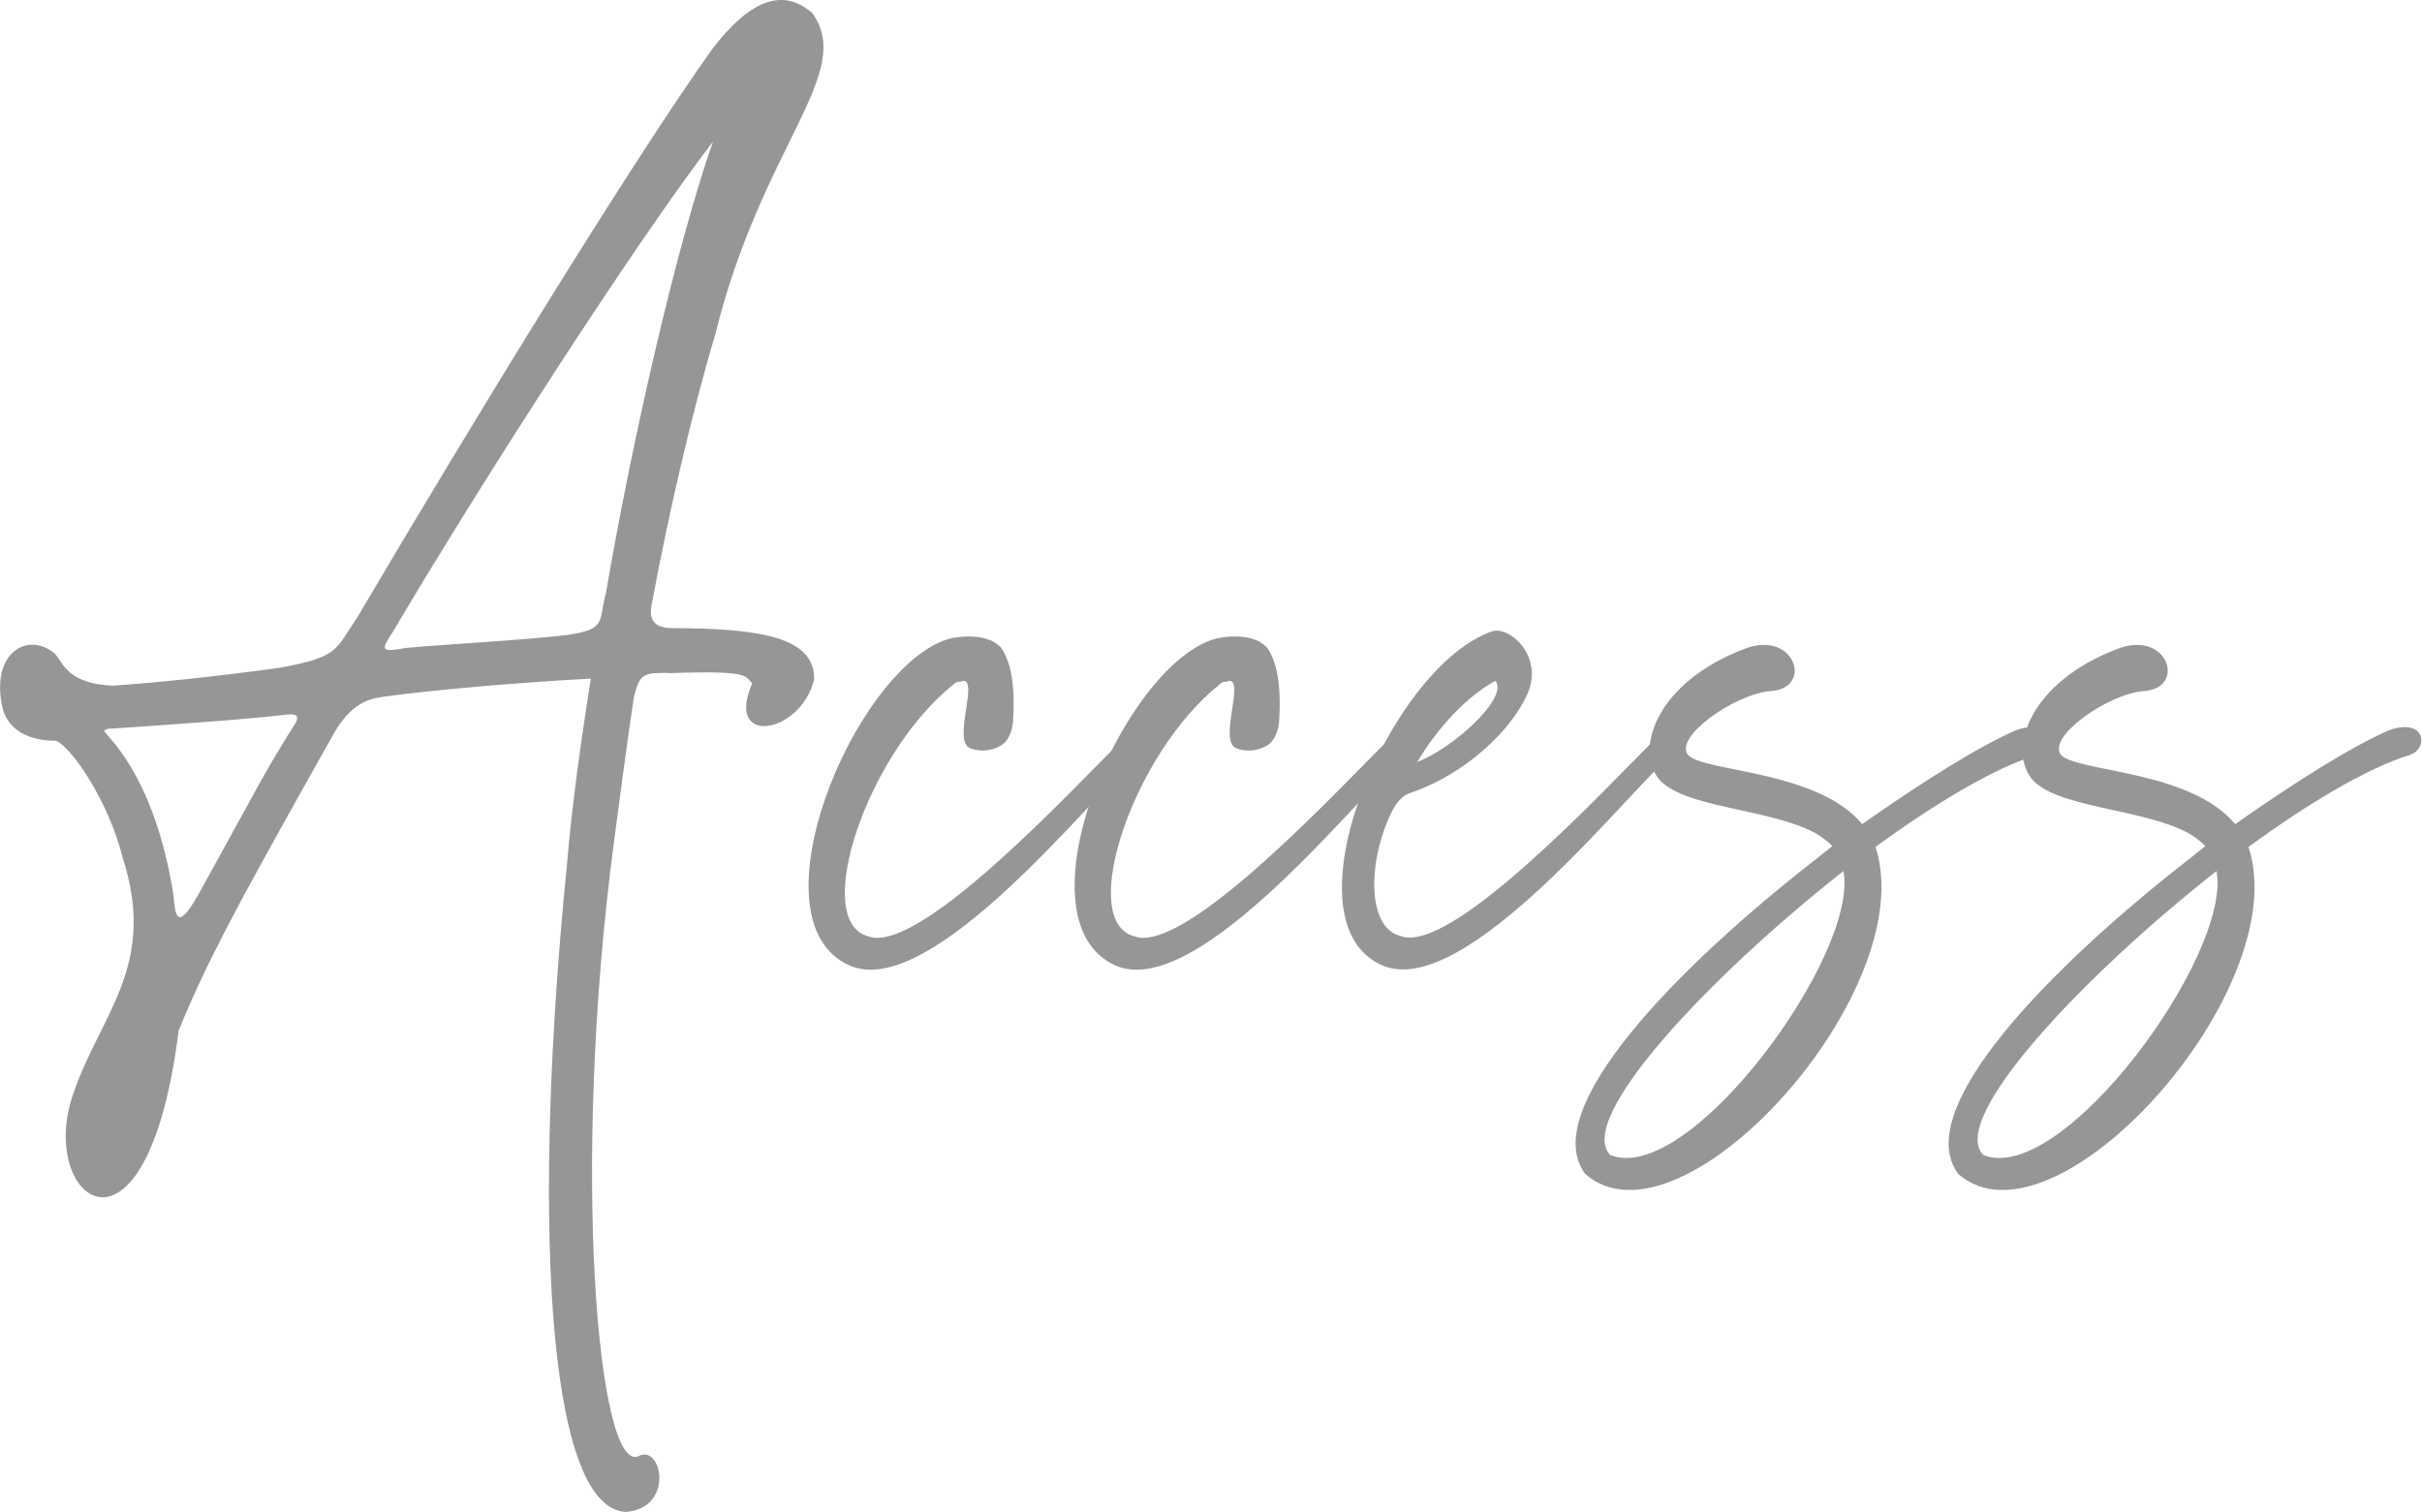
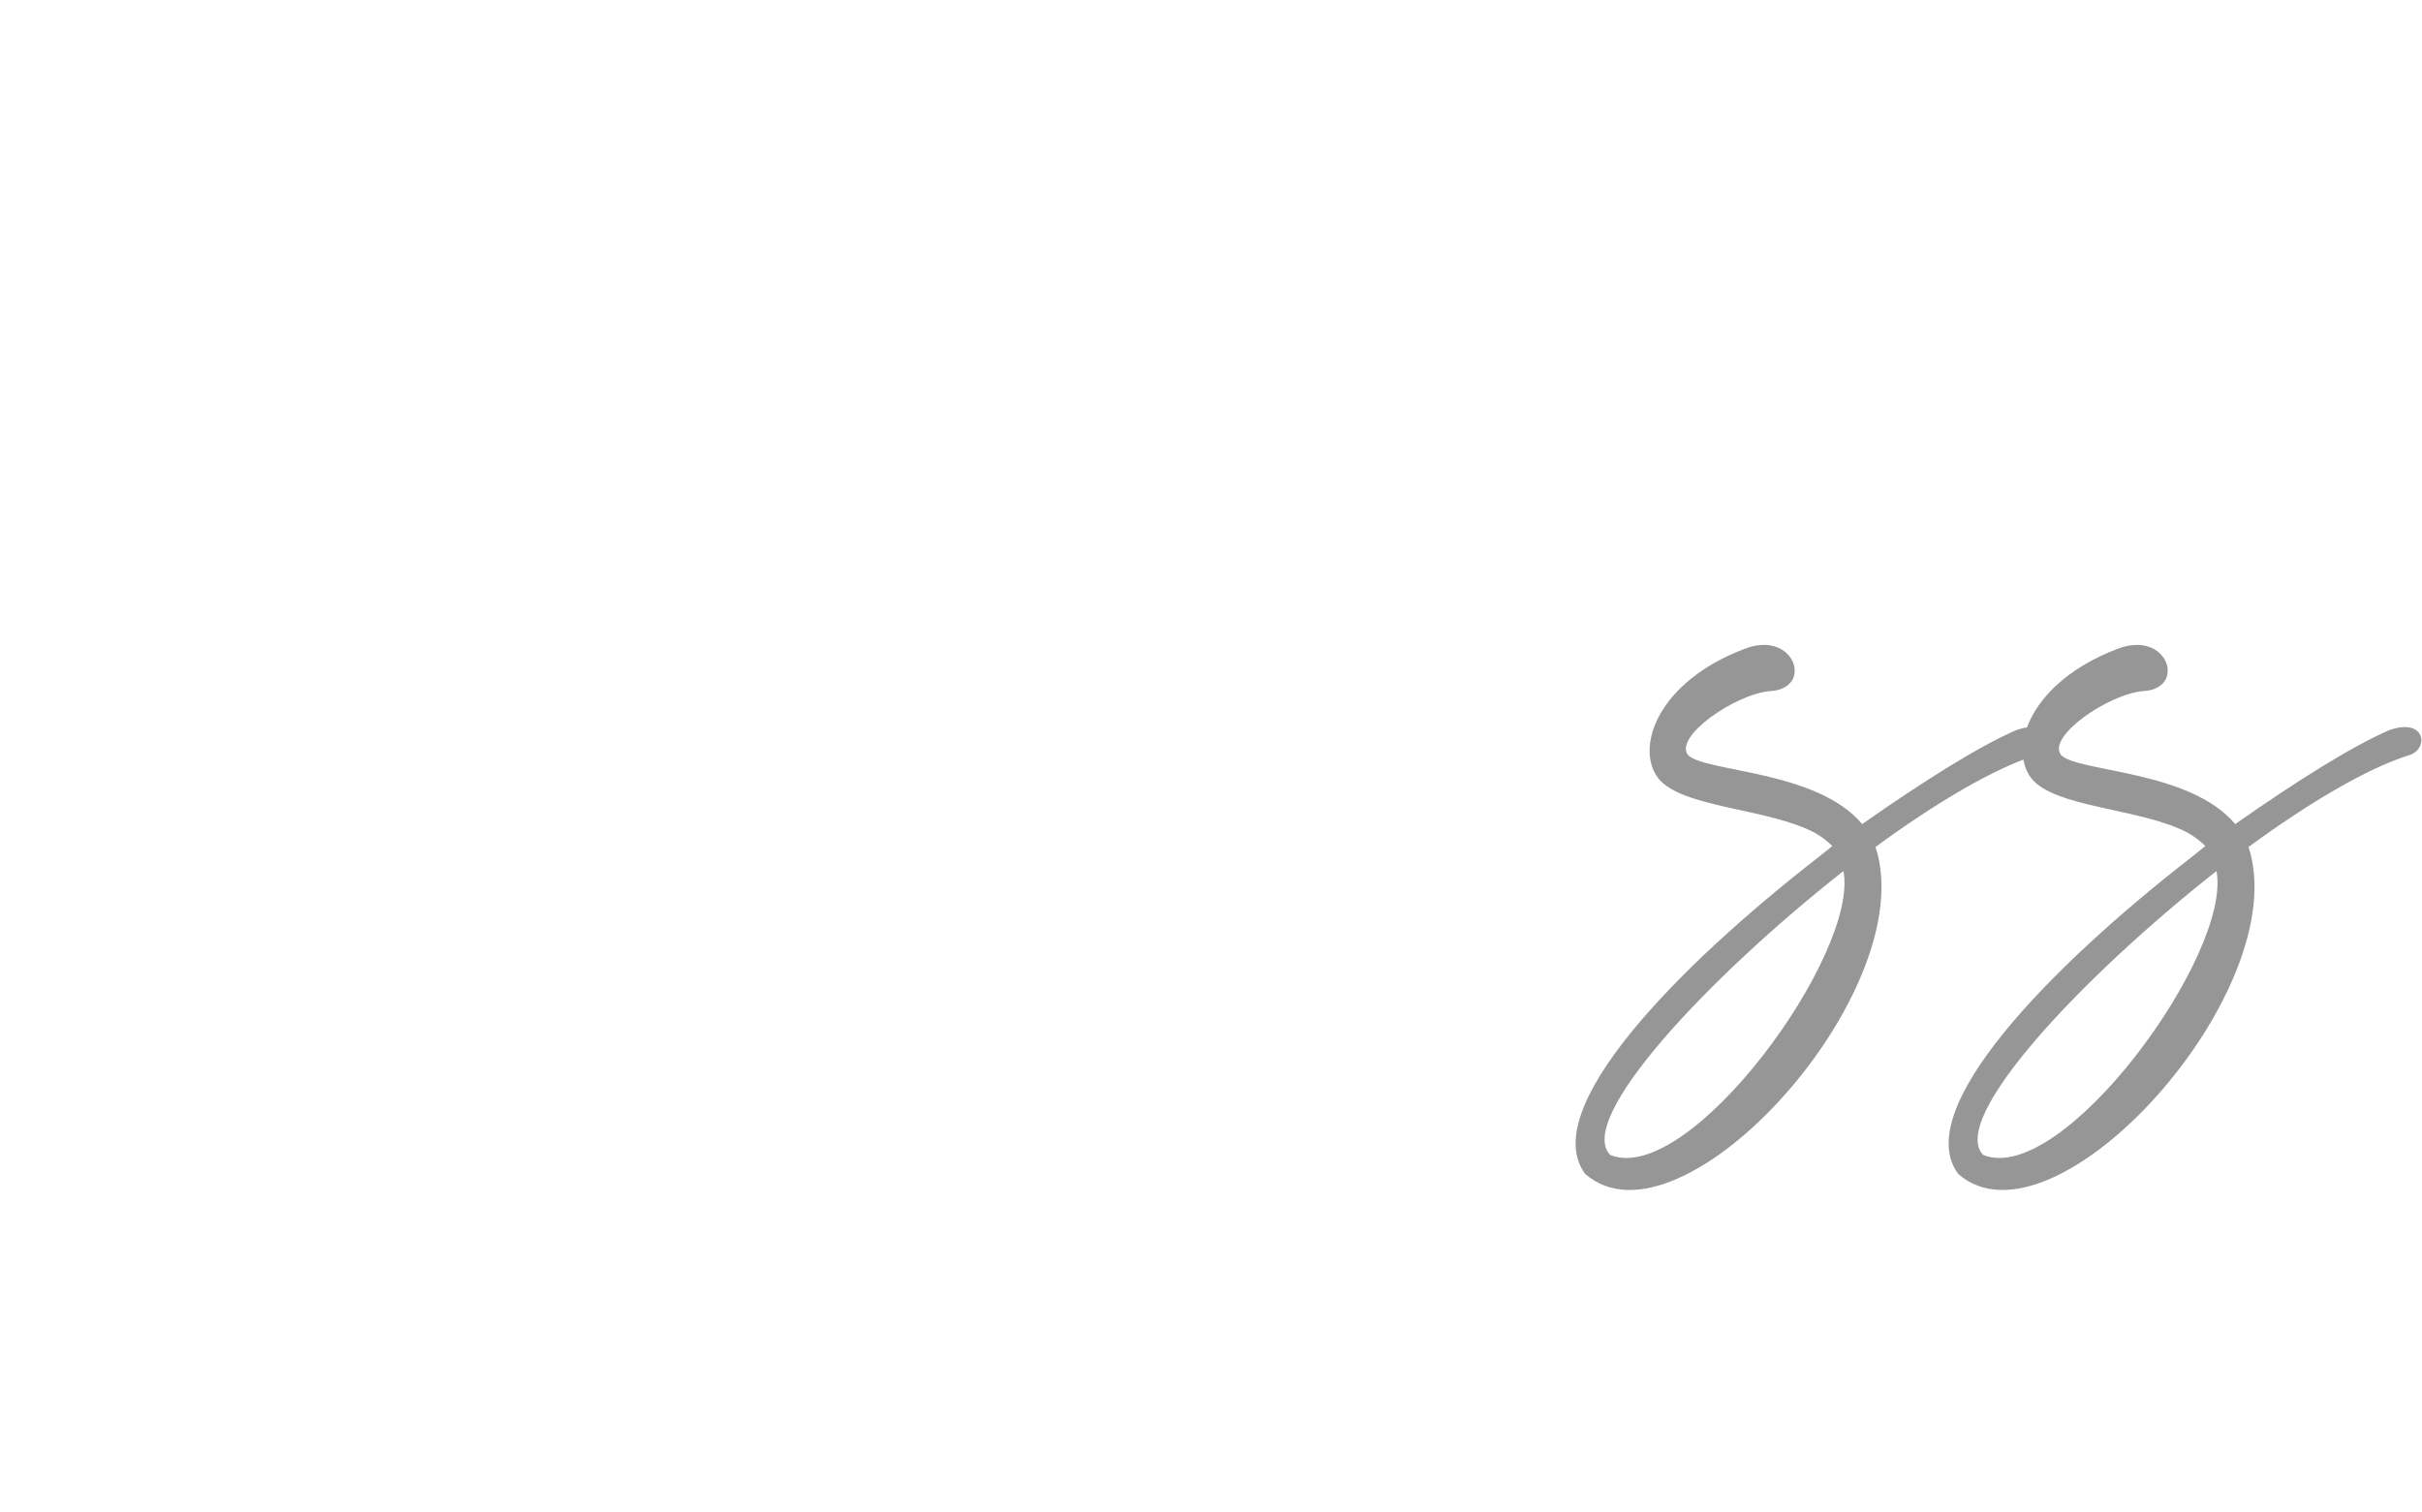
<svg xmlns="http://www.w3.org/2000/svg" id="_レイヤー_2" data-name="レイヤー 2" width="89.21" height="55.71" viewBox="0 0 89.21 55.71">
  <defs>
    <style>
      .cls-1 {
        fill: #969696;
      }
    </style>
  </defs>
  <g id="_レイヤー_2-2" data-name="レイヤー 2">
    <g>
-       <path class="cls-1" d="M24.64,24.79c-.92,0-1.07,0-1.29.88-.29,1.92-.52,3.76-.74,5.38-1.58,11.98-.59,23.33.92,22.59.85-.44,1.33,1.92-.48,2.06-2.98-.15-3.43-11.24-2.17-23.81.18-2.21.52-4.57.88-6.89-2.76.15-5.75.41-7.59.66-.41.07-1.11.11-1.81,1.25l-1.14,2.03c-2.58,4.61-3.65,6.6-4.64,9.03-1.18,9.4-5.27,6.19-3.87,2.29,1-2.91,3.09-4.68,1.81-8.66-.52-2.1-1.92-4.13-2.47-4.31-.96,0-1.73-.37-1.95-1.18-.48-2.06.92-2.87,1.92-2.03.33.37.48,1.11,2.14,1.18,1.58-.11,3.76-.33,6.15-.66,2.21-.41,2.03-.66,2.84-1.84C17.71,15.03,23.31,5.92,26.19,1.87c1.88-2.51,3.06-1.95,3.72-1.4,1.62,2.21-1.84,4.86-3.57,11.87-.85,2.84-1.7,6.52-2.32,9.84-.07.33-.18.92.66.96,3.58,0,5.31.41,5.31,1.88-.48,2.03-3.32,2.51-2.28.15-.29-.26-.04-.48-3.06-.37ZM6.36,32.79c.11.59,0,1.88,1,.07l2.21-4.02c.37-.66.74-1.29,1.18-1.99.26-.37.33-.59-.22-.52-1.55.18-4.27.37-6.56.52-.04,0-.11.07-.15.07.29.37,1.84,1.77,2.54,5.86ZM14.95,23.87c1.69-.15,4.38-.29,5.97-.48,1.44-.22,1.11-.48,1.4-1.55.88-5.16,2.51-12.53,3.94-16.62-2.91,3.79-8.66,12.75-11.79,18.06-.44.66-.48.77.48.59Z" />
-       <path class="cls-1" d="M35.14,25.2c-3.21,2.54-5.27,8.73-3.17,9.29,1.88.74,7.7-5.6,9.36-7.22.63-.66,1.07-.04.63.55-1.47,1.18-7.63,9.14-10.69,7.74-3.65-1.66.15-10.76,3.54-11.98.52-.18,1.66-.26,2.1.33.48.77.44,1.95.41,2.54,0,.44-.18.88-.48,1.03-.26.15-.7.26-1.14.07-.59-.33.33-2.47-.22-2.47-.15.07-.22,0-.33.11Z" />
-       <path class="cls-1" d="M44.94,25.2c-3.21,2.54-5.27,8.73-3.17,9.29,1.88.74,7.7-5.6,9.36-7.22.63-.66,1.07-.04.63.55-1.47,1.18-7.63,9.14-10.69,7.74-3.65-1.66.15-10.76,3.54-11.98.52-.18,1.66-.26,2.1.33.48.77.44,1.95.41,2.54,0,.44-.18.88-.48,1.03-.26.15-.7.26-1.14.07-.59-.33.33-2.47-.22-2.47-.15.07-.22,0-.33.11Z" />
-       <path class="cls-1" d="M56.26,25.56c-.59,1.36-2.32,2.98-4.31,3.65-.18.07-.48.18-.81.96-.77,1.77-.74,4.02.44,4.31,1.88.74,7.7-5.6,9.36-7.22.63-.66,1.07-.04.63.55-1.47,1.18-7.63,9.14-10.69,7.74-3.65-1.66.29-10.91,4.02-12.27.63-.29,1.99.85,1.36,2.29ZM52.2,28.07c1.29-.48,3.39-2.36,2.88-2.99-1.07.59-2.1,1.7-2.88,2.99Z" />
      <path class="cls-1" d="M69.08,31.2c1.73,5.27-7.15,15.15-10.69,12.05-1.77-2.36,3.39-7.63,8.55-11.64.18-.15.37-.29.55-.44-.18-.18-.37-.33-.63-.48-1.7-.92-4.94-.92-5.79-2.03-.85-1.14,0-3.54,3.17-4.75,1.88-.74,2.58,1.47.96,1.55-1.29.11-3.57,1.69-3.02,2.36.63.63,4.75.55,6.41,2.54,2.25-1.58,4.31-2.87,5.67-3.46,1.36-.48,1.47.7.74.92-1.55.48-3.72,1.77-5.93,3.39ZM67.9,32.09c-4.97,3.91-9.88,9.14-8.59,10.46,2.91,1.18,9.18-7.41,8.59-10.46Z" />
      <path class="cls-1" d="M82.82,31.2c1.73,5.27-7.15,15.15-10.69,12.05-1.77-2.36,3.39-7.63,8.55-11.64.18-.15.37-.29.55-.44-.18-.18-.37-.33-.63-.48-1.7-.92-4.94-.92-5.79-2.03-.85-1.14,0-3.54,3.17-4.75,1.88-.74,2.58,1.47.96,1.55-1.29.11-3.57,1.69-3.02,2.36.63.63,4.75.55,6.41,2.54,2.25-1.58,4.31-2.87,5.67-3.46,1.36-.48,1.47.7.74.92-1.55.48-3.72,1.77-5.93,3.39ZM81.64,32.09c-4.97,3.91-9.88,9.14-8.59,10.46,2.91,1.18,9.18-7.41,8.59-10.46Z" />
    </g>
  </g>
</svg>